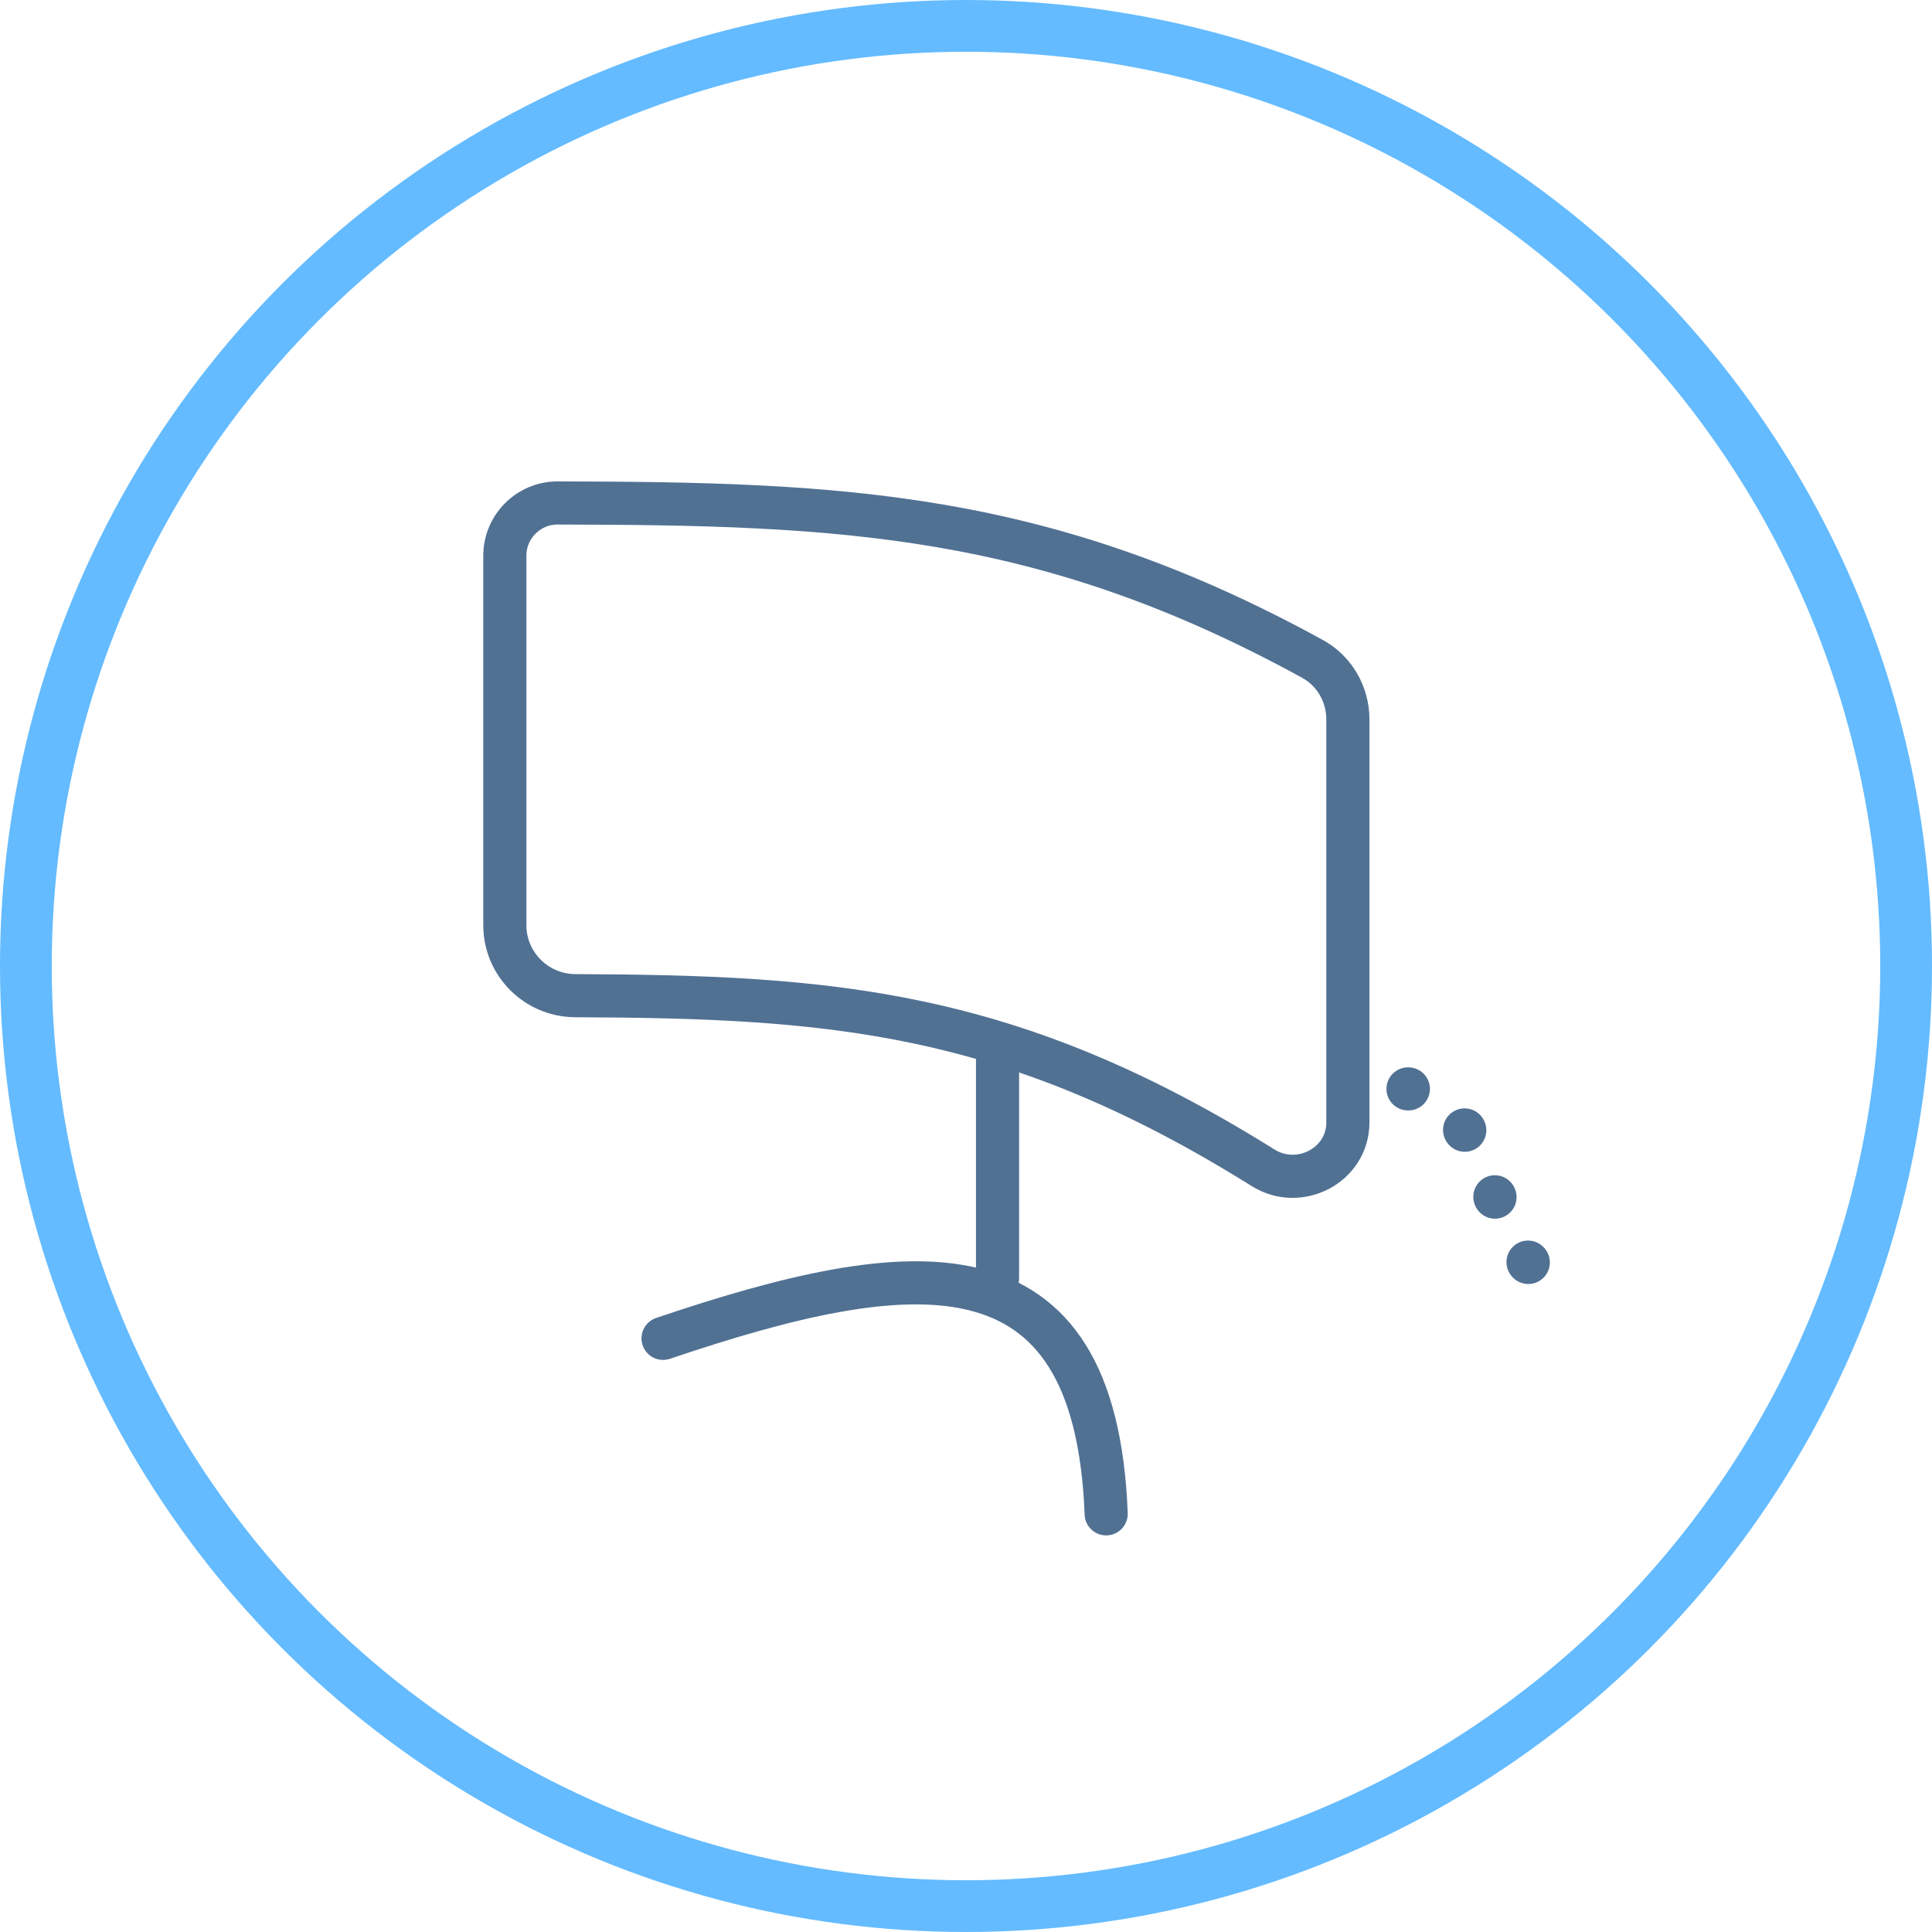
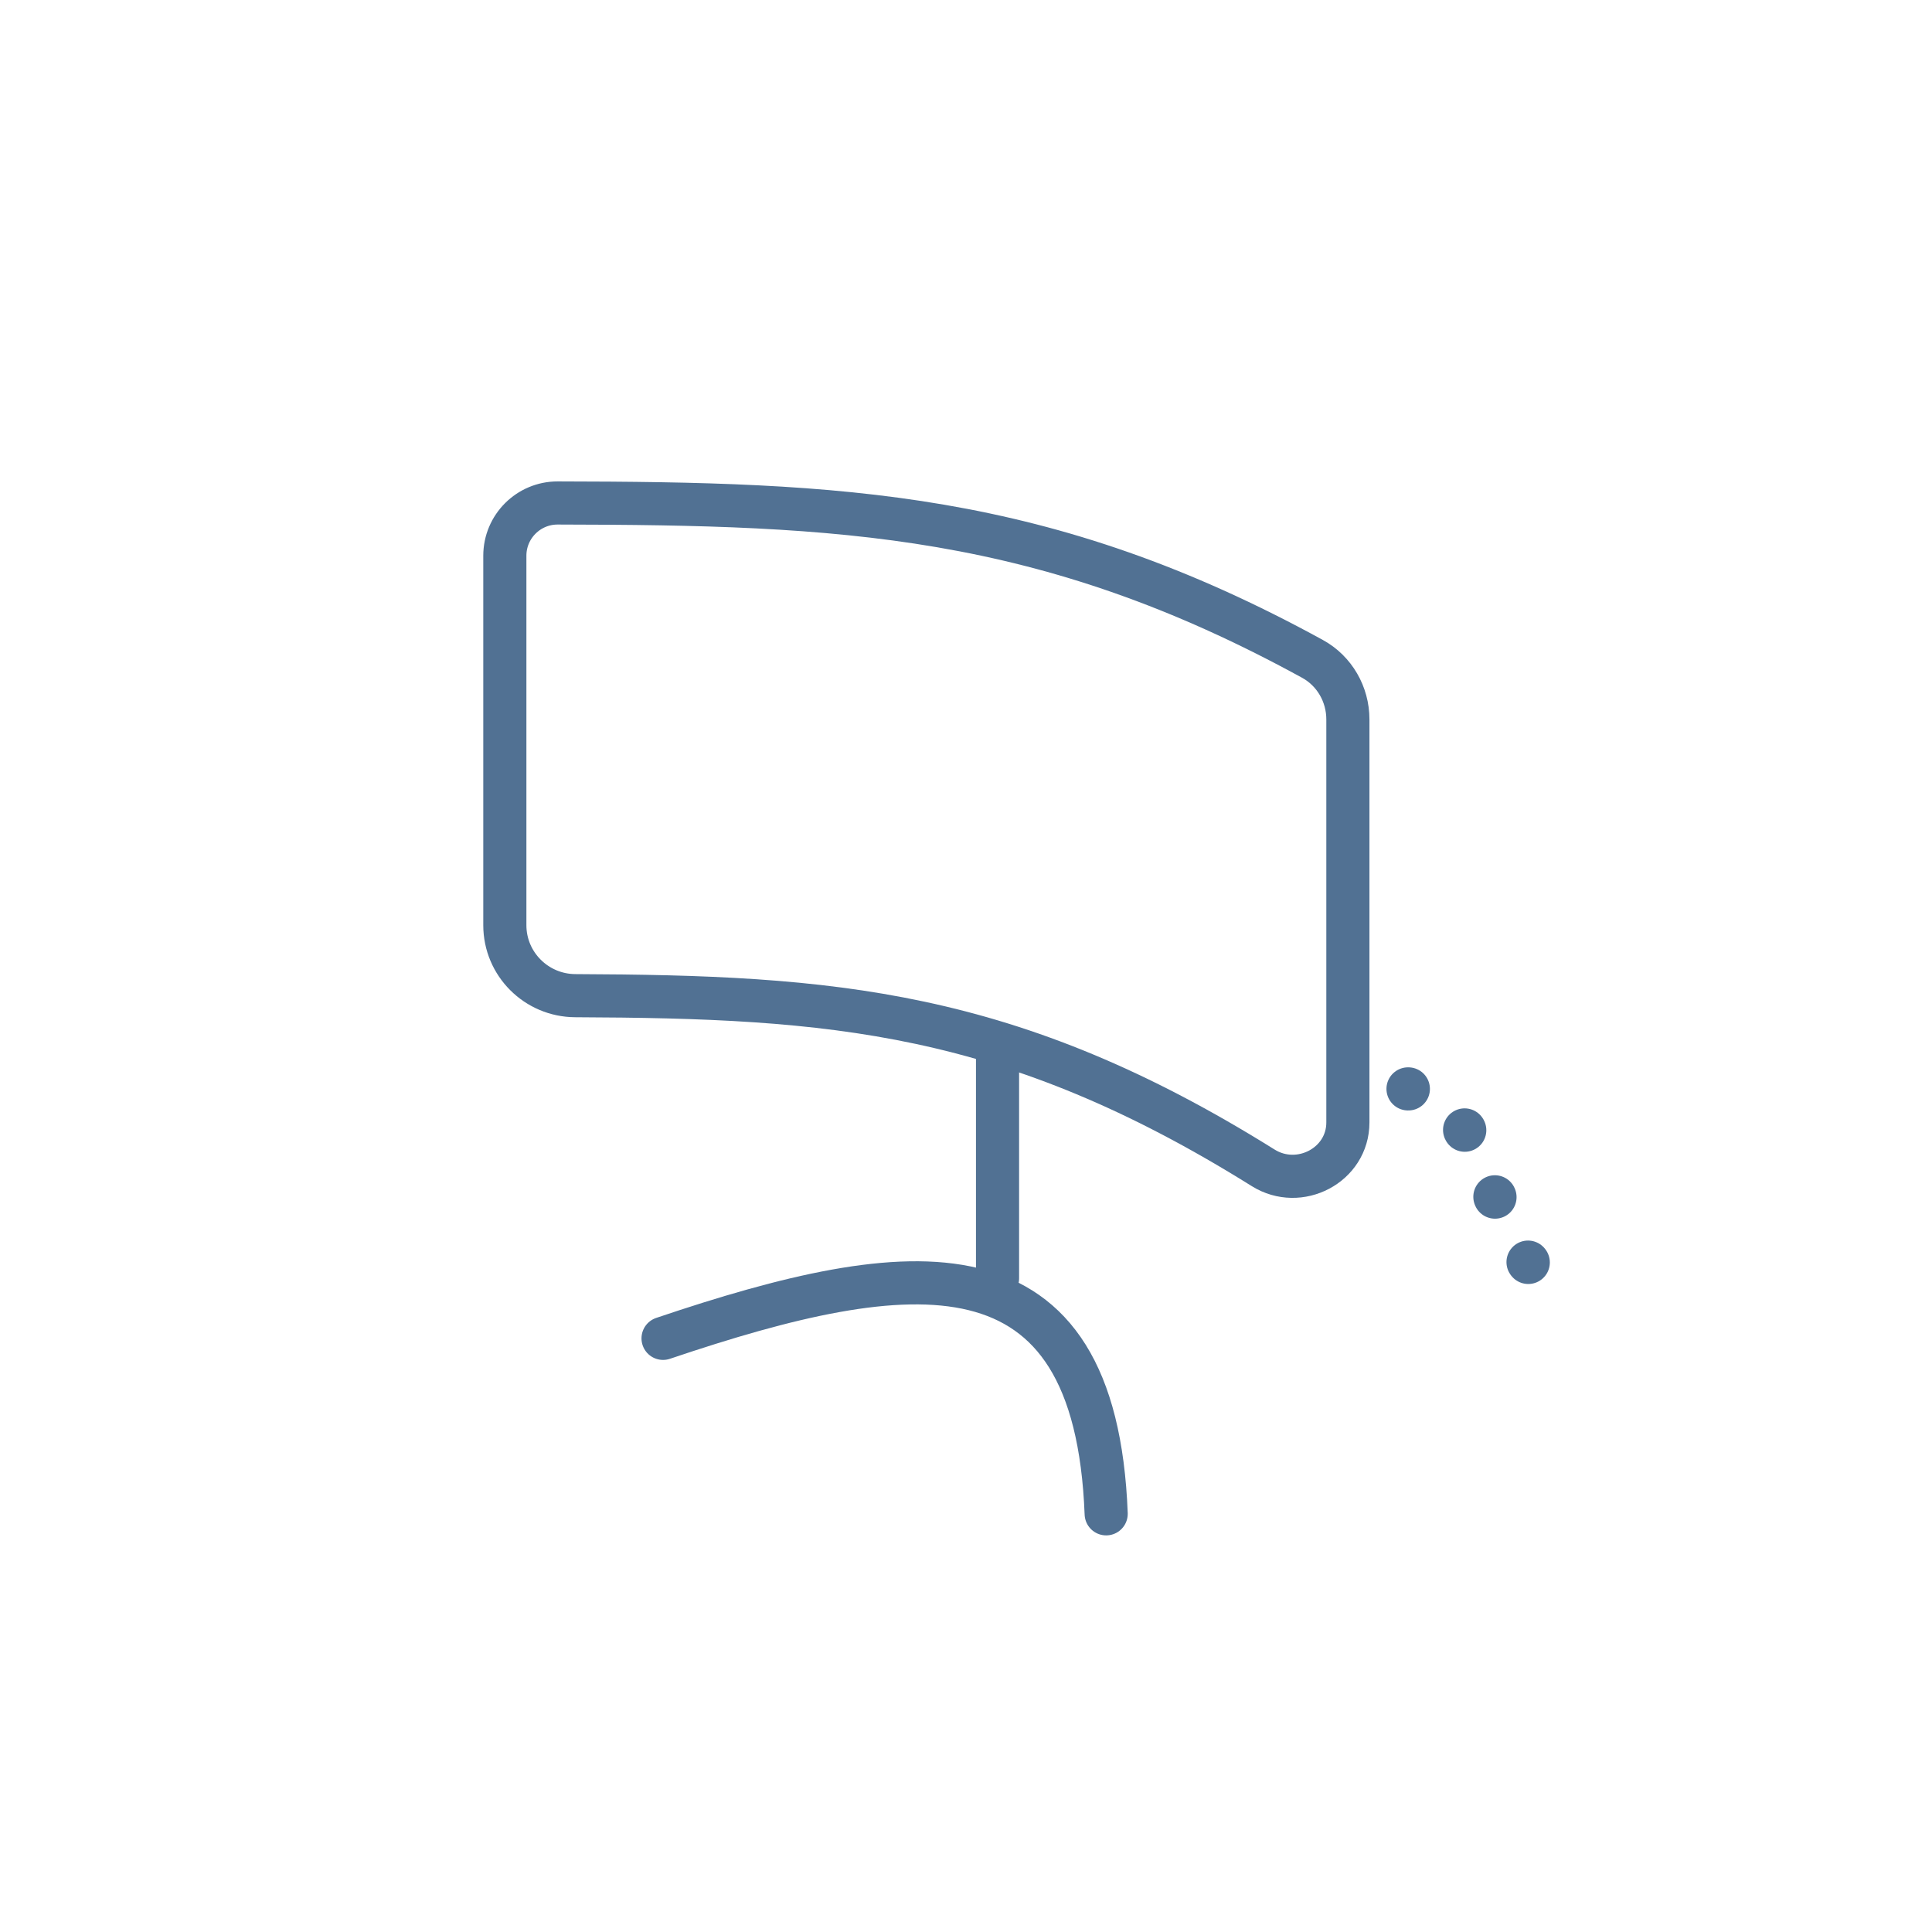
<svg xmlns="http://www.w3.org/2000/svg" fill="none" viewBox="0 0 56 56" height="56" width="56">
-   <circle stroke-width="1.5" stroke="#64BBFF" r="27.25" cy="28" cx="28" />
  <path stroke-linecap="round" stroke-width="1.25" stroke="#517193" d="M19.219 38.793C26.424 36.36 31.75 35.733 32.063 43.879" />
  <path stroke-linecap="round" stroke-width="1.25" stroke="#517193" d="M28.914 37.052L28.914 30.422" />
  <path stroke-linecap="round" stroke-width="1.25" stroke="#517193" d="M14.633 16.108C14.633 15.263 15.319 14.578 16.164 14.579C24.375 14.593 30.274 14.838 38.045 19.099C38.682 19.449 39.069 20.125 39.069 20.852V32.535C39.069 33.775 37.663 34.507 36.612 33.849C29.277 29.266 24.092 28.89 16.675 28.86C15.548 28.855 14.633 27.944 14.633 26.817V16.108Z" />
  <path stroke-dasharray="0.01 2.12" stroke-linejoin="round" stroke-linecap="round" stroke-width="1.25" stroke="#517193" d="M40.812 31.562C43.362 31.562 43.107 37.513 45.913 37.513" />
</svg>